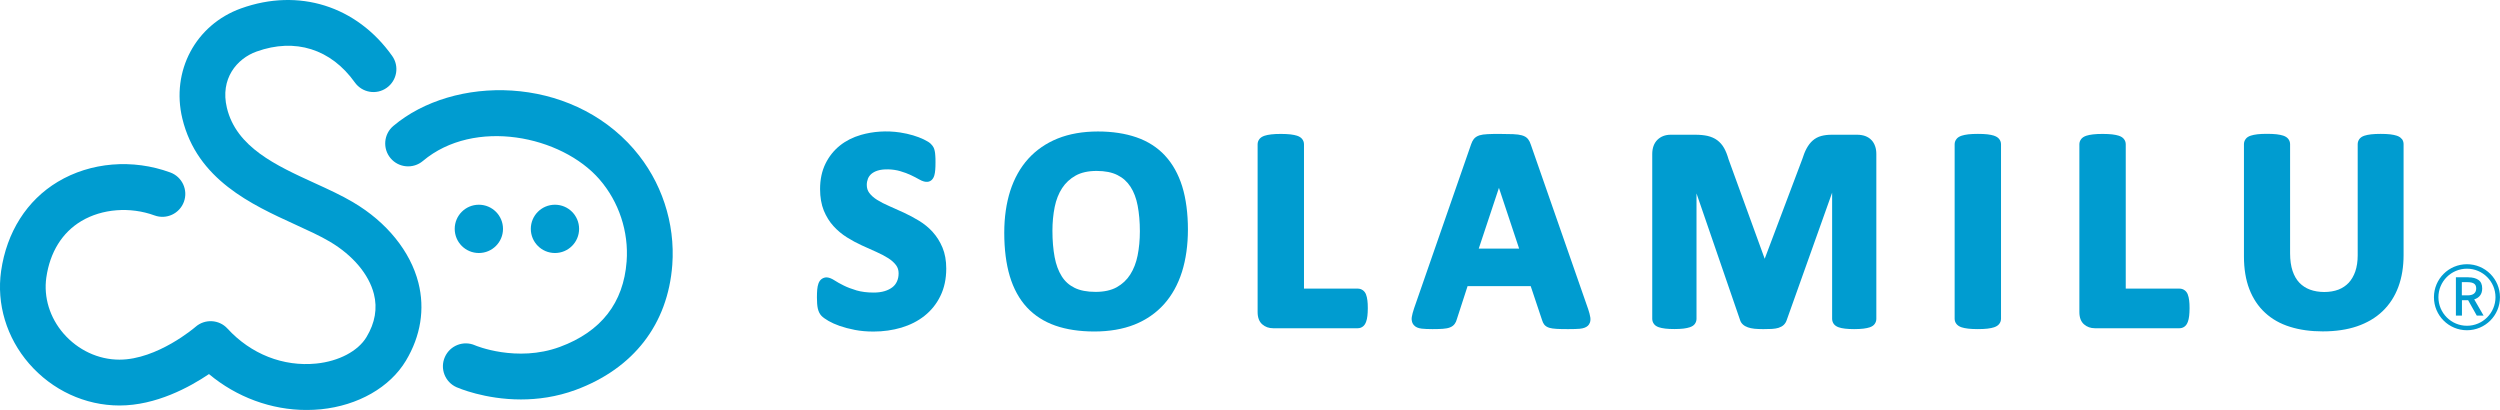
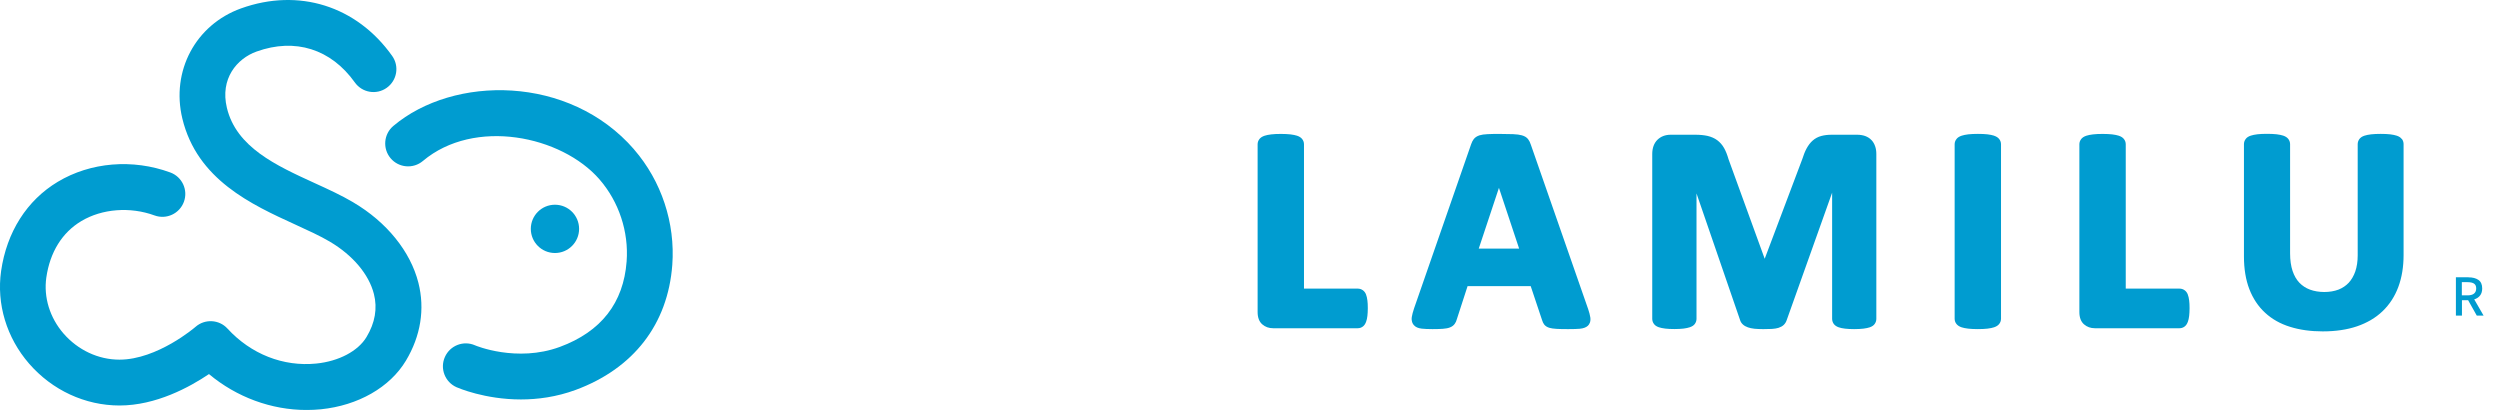
<svg xmlns="http://www.w3.org/2000/svg" id="_レイヤー_2" viewBox="0 0 429.72 70.46">
  <defs>
    <style>.cls-1{fill:none;stroke:#009cd0;stroke-miterlimit:10;stroke-width:.77px;}.cls-2{fill:#009cd0;}</style>
  </defs>
  <g id="CONTENTS">
    <path class="cls-2" d="M60.71,34.77c-2.03-1.2-4.28-2.23-6.65-3.31-6.6-3.02-13.43-6.14-15.06-12.92-1.2-4.99,1.7-8.46,5.1-9.68,6.63-2.38,12.79-.44,16.89,5.31,1.26,1.77,3.72,2.19,5.49.92,1.77-1.26,2.19-3.72.92-5.49C61.29,1.01,51.34-2.11,41.44,1.44c-7.82,2.81-12.06,10.77-10.1,18.93,2.53,10.51,11.91,14.8,19.44,18.24,2.18,1,4.25,1.94,5.92,2.93,3.95,2.34,6.71,5.61,7.57,8.99.63,2.47.2,4.96-1.27,7.4-1.45,2.42-4.76,4.17-8.64,4.56-5.67.57-11.23-1.62-15.26-6.01-1.44-1.58-3.89-1.7-5.49-.3-.06.06-6.56,5.64-13.08,5.64-3.63,0-7.13-1.64-9.61-4.49-2.36-2.72-3.44-6.23-2.96-9.62.63-4.37,2.71-7.73,6.02-9.71,3.57-2.13,8.39-2.5,12.58-.97,2.04.75,4.3-.3,5.05-2.34.75-2.04-.3-4.3-2.35-5.05-6.47-2.37-13.69-1.77-19.33,1.61C4.62,34.43,1.15,39.89.19,46.59c-.81,5.65.94,11.45,4.8,15.9,3.97,4.58,9.64,7.21,15.56,7.21,6.27,0,12.05-3.16,15.37-5.4,4.75,3.97,10.72,6.17,16.76,6.17.83,0,1.66-.04,2.49-.12,6.39-.65,11.85-3.77,14.6-8.35,2.55-4.25,3.29-8.88,2.15-13.39-1.37-5.4-5.45-10.44-11.2-13.83Z" />
    <path class="cls-2" d="M108.99,25.68c-11.16-12.87-31.05-12.75-41.38-4.03-1.66,1.4-1.87,3.89-.47,5.55,1.4,1.66,3.89,1.87,5.55.47,8.84-7.45,23.83-4.36,30.36,3.17,3.34,3.85,5.04,8.99,4.66,14.1-.53,7.13-4.39,12.07-11.48,14.69-7.42,2.73-14.52-.24-14.57-.27-1.99-.88-4.31.02-5.19,2.01-.88,1.99.02,4.31,2.01,5.19.28.12,4.85,2.1,11.06,2.1,2.87,0,6.1-.42,9.41-1.64,9.95-3.67,15.85-11.3,16.61-21.49.53-7.18-1.86-14.41-6.57-19.84Z" />
-     <circle class="cls-2" cx="82.31" cy="39.34" r="4.15" />
    <circle class="cls-2" cx="95.39" cy="39.34" r="4.15" />
-     <path class="cls-2" d="M160.31,39.86c-.68-.74-1.47-1.39-2.35-1.92-.84-.51-1.7-.97-2.58-1.38-.86-.4-1.7-.77-2.52-1.13-.79-.34-1.49-.7-2.1-1.08-.56-.35-1.01-.75-1.34-1.19-.29-.39-.43-.84-.43-1.38,0-.38.07-.73.2-1.07.13-.32.32-.58.58-.81.28-.24.63-.43,1.06-.57,1.04-.34,2.68-.27,3.88.08.71.21,1.35.44,1.88.7.55.26,1.01.5,1.39.72,1.28.74,1.88.36,2.17.1.21-.2.36-.46.46-.82.07-.25.12-.57.15-.95.03-.34.04-.76.04-1.26,0-.44,0-.81-.03-1.11-.02-.33-.05-.61-.1-.83-.05-.25-.12-.46-.21-.63-.09-.19-.25-.38-.47-.61-.23-.23-.61-.47-1.21-.76-.54-.26-1.17-.5-1.85-.7-.68-.2-1.42-.37-2.21-.49-2.33-.35-4.65-.18-6.71.41-1.39.4-2.62,1.02-3.64,1.84-1.04.83-1.88,1.88-2.49,3.13-.61,1.25-.92,2.71-.92,4.34,0,1.42.22,2.66.64,3.7.42,1.02.98,1.93,1.67,2.68.67.74,1.45,1.39,2.31,1.93.82.51,1.68.98,2.56,1.38.86.39,1.69.77,2.49,1.12.77.34,1.45.7,2.05,1.08.55.35,1,.75,1.34,1.2.29.39.44.85.44,1.4,0,.51-.09.98-.28,1.39-.18.4-.43.73-.78,1-.36.28-.81.51-1.34.67-.55.17-1.19.25-1.89.25-1.12,0-2.11-.13-2.94-.37-.86-.26-1.61-.54-2.22-.85-.63-.31-1.14-.6-1.54-.86-1.02-.66-1.68-.65-2.24-.25-.25.18-.44.46-.56.81-.1.28-.16.61-.2,1.01-.03.36-.05.81-.05,1.35,0,.81.05,1.43.15,1.89.12.54.34.97.65,1.29.26.26.65.54,1.2.86.52.3,1.17.59,1.93.86.75.26,1.62.49,2.6.68.98.19,2.06.28,3.2.28,1.68,0,3.29-.23,4.78-.67,1.5-.45,2.85-1.13,3.98-2.03,1.15-.91,2.07-2.05,2.73-3.41.67-1.36,1.01-2.95,1.01-4.72,0-1.37-.22-2.58-.65-3.61-.43-1.02-.99-1.91-1.68-2.67Z" />
-     <path class="cls-2" d="M200.25,26.74c-1.32-1.41-2.97-2.47-4.92-3.14-1.91-.66-4.14-1-6.61-1-2.6,0-4.93.41-6.92,1.21-2,.81-3.71,1.99-5.08,3.51-1.36,1.51-2.39,3.37-3.08,5.51-.67,2.12-1.02,4.53-1.02,7.16,0,2.86.32,5.37.95,7.48.64,2.14,1.63,3.94,2.93,5.35,1.31,1.41,2.96,2.47,4.9,3.15,1.91.67,4.17,1.01,6.72,1.01s4.91-.4,6.89-1.19c2-.8,3.71-1.98,5.08-3.51,1.36-1.52,2.39-3.39,3.08-5.56.67-2.14,1.02-4.6,1.02-7.29s-.33-5.29-.98-7.38c-.66-2.12-1.66-3.91-2.97-5.31ZM191.94,49.38c-.95.52-2.16.79-3.62.79s-2.68-.23-3.62-.7c-.93-.46-1.65-1.1-2.2-1.98-.57-.9-.98-2.01-1.22-3.29-.25-1.33-.38-2.86-.38-4.54,0-1.43.13-2.8.39-4.09.25-1.23.68-2.32,1.28-3.24.58-.89,1.37-1.62,2.32-2.15.95-.53,2.16-.8,3.61-.8s2.65.24,3.59.72c.94.47,1.66,1.13,2.23,2,.58.89.99,1.98,1.23,3.25.25,1.31.38,2.8.38,4.41,0,1.47-.13,2.87-.39,4.16-.25,1.25-.68,2.36-1.28,3.29-.58.91-1.36,1.63-2.31,2.16Z" />
    <path class="cls-2" d="M234.82,50.65c-.13-.34-.32-.59-.56-.76-.25-.18-.55-.28-.87-.28h-9.25v-24.81c0-.34-.11-.65-.32-.91-.2-.25-.48-.43-.87-.56-.3-.1-.67-.17-1.13-.23-.86-.1-2.41-.11-3.31,0-.47.06-.85.13-1.14.23-.39.13-.67.31-.87.55-.21.26-.33.58-.33.91v28.85c0,.94.27,1.66.81,2.12.51.44,1.13.66,1.85.66h14.56c.33,0,.64-.11.89-.31.23-.18.41-.45.54-.81.1-.28.18-.61.22-1,.04-.36.07-.8.07-1.33s-.02-.97-.07-1.33c-.05-.4-.12-.72-.23-1Z" />
    <path class="cls-2" d="M272.95,53.03s0,0,0,0l-9.81-28.14c-.12-.39-.28-.71-.48-.97-.24-.31-.6-.53-1.07-.66-.38-.11-.87-.17-1.51-.2-.58-.02-1.36-.04-2.34-.04-.85,0-1.53.01-2.05.04-.58.03-1.03.09-1.38.2-.43.14-.77.36-.99.65-.18.24-.33.52-.45.88l-9.8,28.19c-.21.63-.34,1.12-.4,1.51-.1.71.13,1.15.35,1.39.29.34.74.54,1.36.61.45.05,1.06.08,1.85.08.73,0,1.32-.02,1.76-.05.51-.04.91-.11,1.21-.23.38-.14.67-.36.86-.64.16-.22.28-.49.35-.77l1.85-5.7h10.85l1.96,5.86c.09.29.21.55.36.74.2.26.5.45.9.57.31.09.71.15,1.25.18.48.03,1.14.04,1.99.04s1.48-.02,1.96-.06c.64-.06,1.1-.23,1.41-.52.25-.24.52-.68.42-1.42-.06-.39-.19-.91-.4-1.53ZM261.13,42.73h-6.95l3.47-10.44,3.47,10.44Z" />
    <path class="cls-2" d="M321.68,24.08c-.28-.31-.65-.54-1.08-.7-.4-.14-.87-.22-1.39-.22h-4.35c-.67,0-1.27.07-1.79.21-.57.15-1.07.42-1.49.79-.4.35-.75.81-1.05,1.36-.28.52-.53,1.15-.74,1.83l-6.46,17.13-6.22-17.12c-.21-.74-.46-1.37-.75-1.89-.31-.56-.72-1.02-1.19-1.37-.47-.35-1.04-.59-1.67-.74-.59-.13-1.3-.2-2.1-.2h-4.22c-.94,0-1.71.3-2.3.88-.58.58-.88,1.41-.88,2.44v28.31c0,.32.09.61.27.86.18.27.46.46.86.6.29.1.64.17,1.1.23.84.11,2.34.1,3.15,0,.44-.06.79-.13,1.08-.23.41-.14.7-.33.88-.6.18-.26.27-.55.27-.86v-21.54l7.47,21.71c.09.32.26.6.52.83.22.2.51.36.85.48.31.11.68.19,1.14.24.82.08,2.15.08,2.97.03.45-.03.84-.09,1.15-.19.36-.12.66-.28.89-.5.24-.23.41-.51.51-.82l7.81-21.91v21.68c0,.32.1.63.29.89.19.25.47.44.84.57.28.1.64.18,1.09.23.42.05.94.08,1.56.08s1.17-.03,1.59-.08c.45-.06.81-.13,1.1-.23.4-.14.68-.33.86-.6.18-.26.27-.55.27-.86v-28.31c0-.49-.06-.93-.2-1.33-.14-.42-.35-.78-.63-1.08Z" />
    <path class="cls-2" d="M342.75,23.32c-.3-.1-.67-.17-1.13-.23-.86-.1-2.42-.1-3.29,0-.46.06-.83.13-1.13.23-.4.13-.69.31-.89.56-.21.26-.33.58-.33.91v30c0,.34.11.65.32.91.2.24.48.43.87.56.29.1.67.17,1.14.23.44.05.99.08,1.65.08s1.23-.03,1.66-.08c.47-.06.84-.13,1.13-.23.39-.13.67-.31.87-.55.21-.26.33-.58.33-.91v-30c0-.34-.11-.65-.32-.91-.2-.25-.48-.43-.87-.56Z" />
    <path class="cls-2" d="M376.07,50.65c-.13-.34-.32-.59-.56-.76-.25-.18-.55-.28-.87-.28h-9.25v-24.81c0-.34-.11-.65-.32-.91-.2-.25-.48-.43-.87-.56-.3-.1-.67-.17-1.13-.23-.86-.1-2.41-.11-3.31,0-.47.06-.85.13-1.14.23-.39.13-.67.31-.87.55-.21.26-.33.58-.33.91v28.85c0,.94.27,1.66.81,2.12.51.44,1.13.66,1.85.66h14.56c.33,0,.64-.11.89-.31.23-.18.41-.45.54-.81.1-.28.18-.61.22-1,.04-.36.07-.8.07-1.33s-.02-.97-.07-1.33c-.05-.4-.12-.72-.23-1Z" />
    <path class="cls-2" d="M412.84,23.9c-.19-.26-.48-.45-.88-.58-.3-.1-.66-.17-1.12-.23-.85-.1-2.39-.1-3.27,0-.47.06-.84.13-1.14.23-.4.13-.68.32-.88.58-.19.26-.29.57-.29.89v19.12c0,1.02-.14,1.94-.41,2.74-.27.77-.65,1.43-1.13,1.95-.48.51-1.07.91-1.76,1.18-1.42.55-3.46.55-4.91,0-.7-.26-1.31-.66-1.81-1.18-.5-.52-.89-1.2-1.17-2.02-.28-.84-.43-1.86-.43-3.04v-18.76c0-.33-.11-.65-.32-.91-.2-.25-.48-.43-.87-.56-.3-.1-.67-.17-1.13-.23-.88-.1-2.45-.1-3.29,0-.46.06-.83.13-1.13.23-.41.13-.7.32-.89.58-.2.26-.3.57-.3.89v19.32c0,2.11.31,3.99.92,5.58.62,1.61,1.53,2.99,2.71,4.07,1.17,1.09,2.62,1.91,4.31,2.43,1.65.52,3.54.78,5.6.78,2.2,0,4.18-.29,5.89-.87,1.73-.59,3.21-1.46,4.4-2.6,1.19-1.14,2.1-2.54,2.71-4.18.6-1.61.9-3.46.9-5.49v-19.05c0-.32-.1-.63-.29-.89Z" />
    <path class="cls-2" d="M424.28,47.67c.73,0,1.31.15,1.74.45.43.3.64.79.64,1.46,0,.49-.12.9-.36,1.21-.24.31-.58.54-1.01.67l1.61,2.79h-1.17l-1.49-2.65h-1.06v2.65h-1.04v-6.59h2.15ZM424.15,50.77c.48,0,.85-.1,1.1-.3s.38-.5.38-.89-.12-.66-.37-.83c-.24-.16-.61-.25-1.11-.25h-.99v2.26h.99Z" />
-     <circle class="cls-1" cx="424.04" cy="51.09" r="5.29" />
  </g>
</svg>